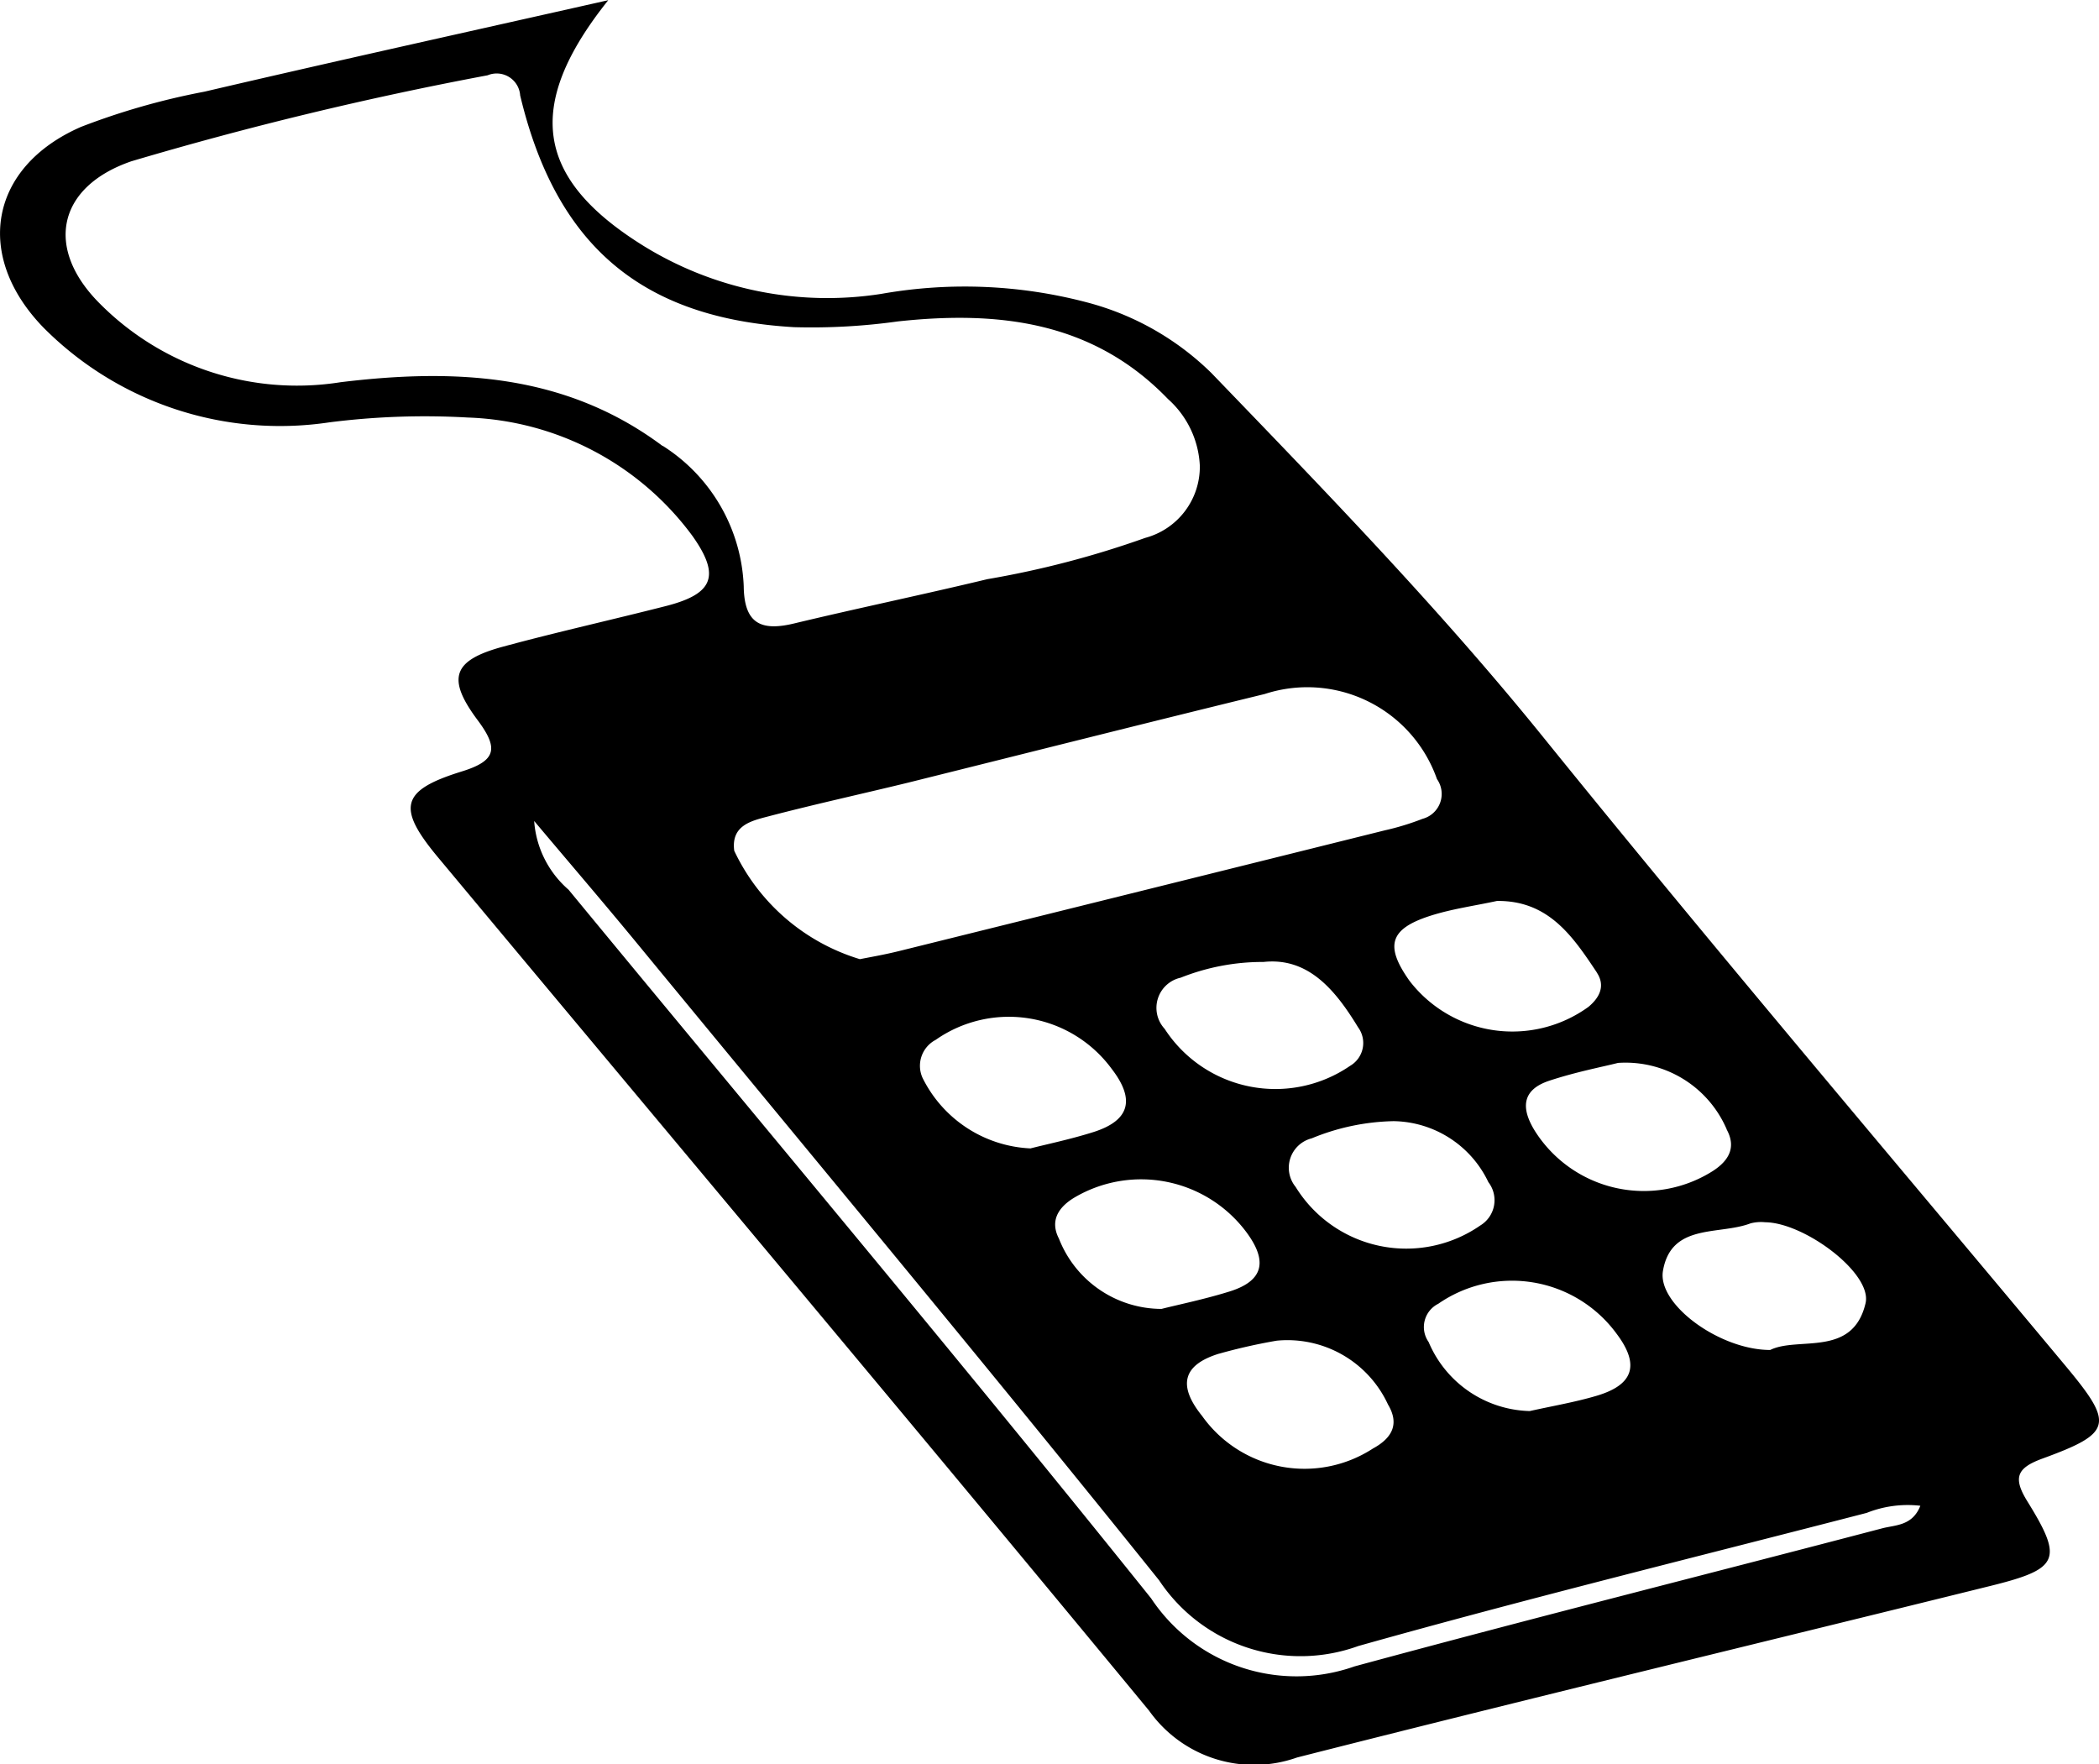
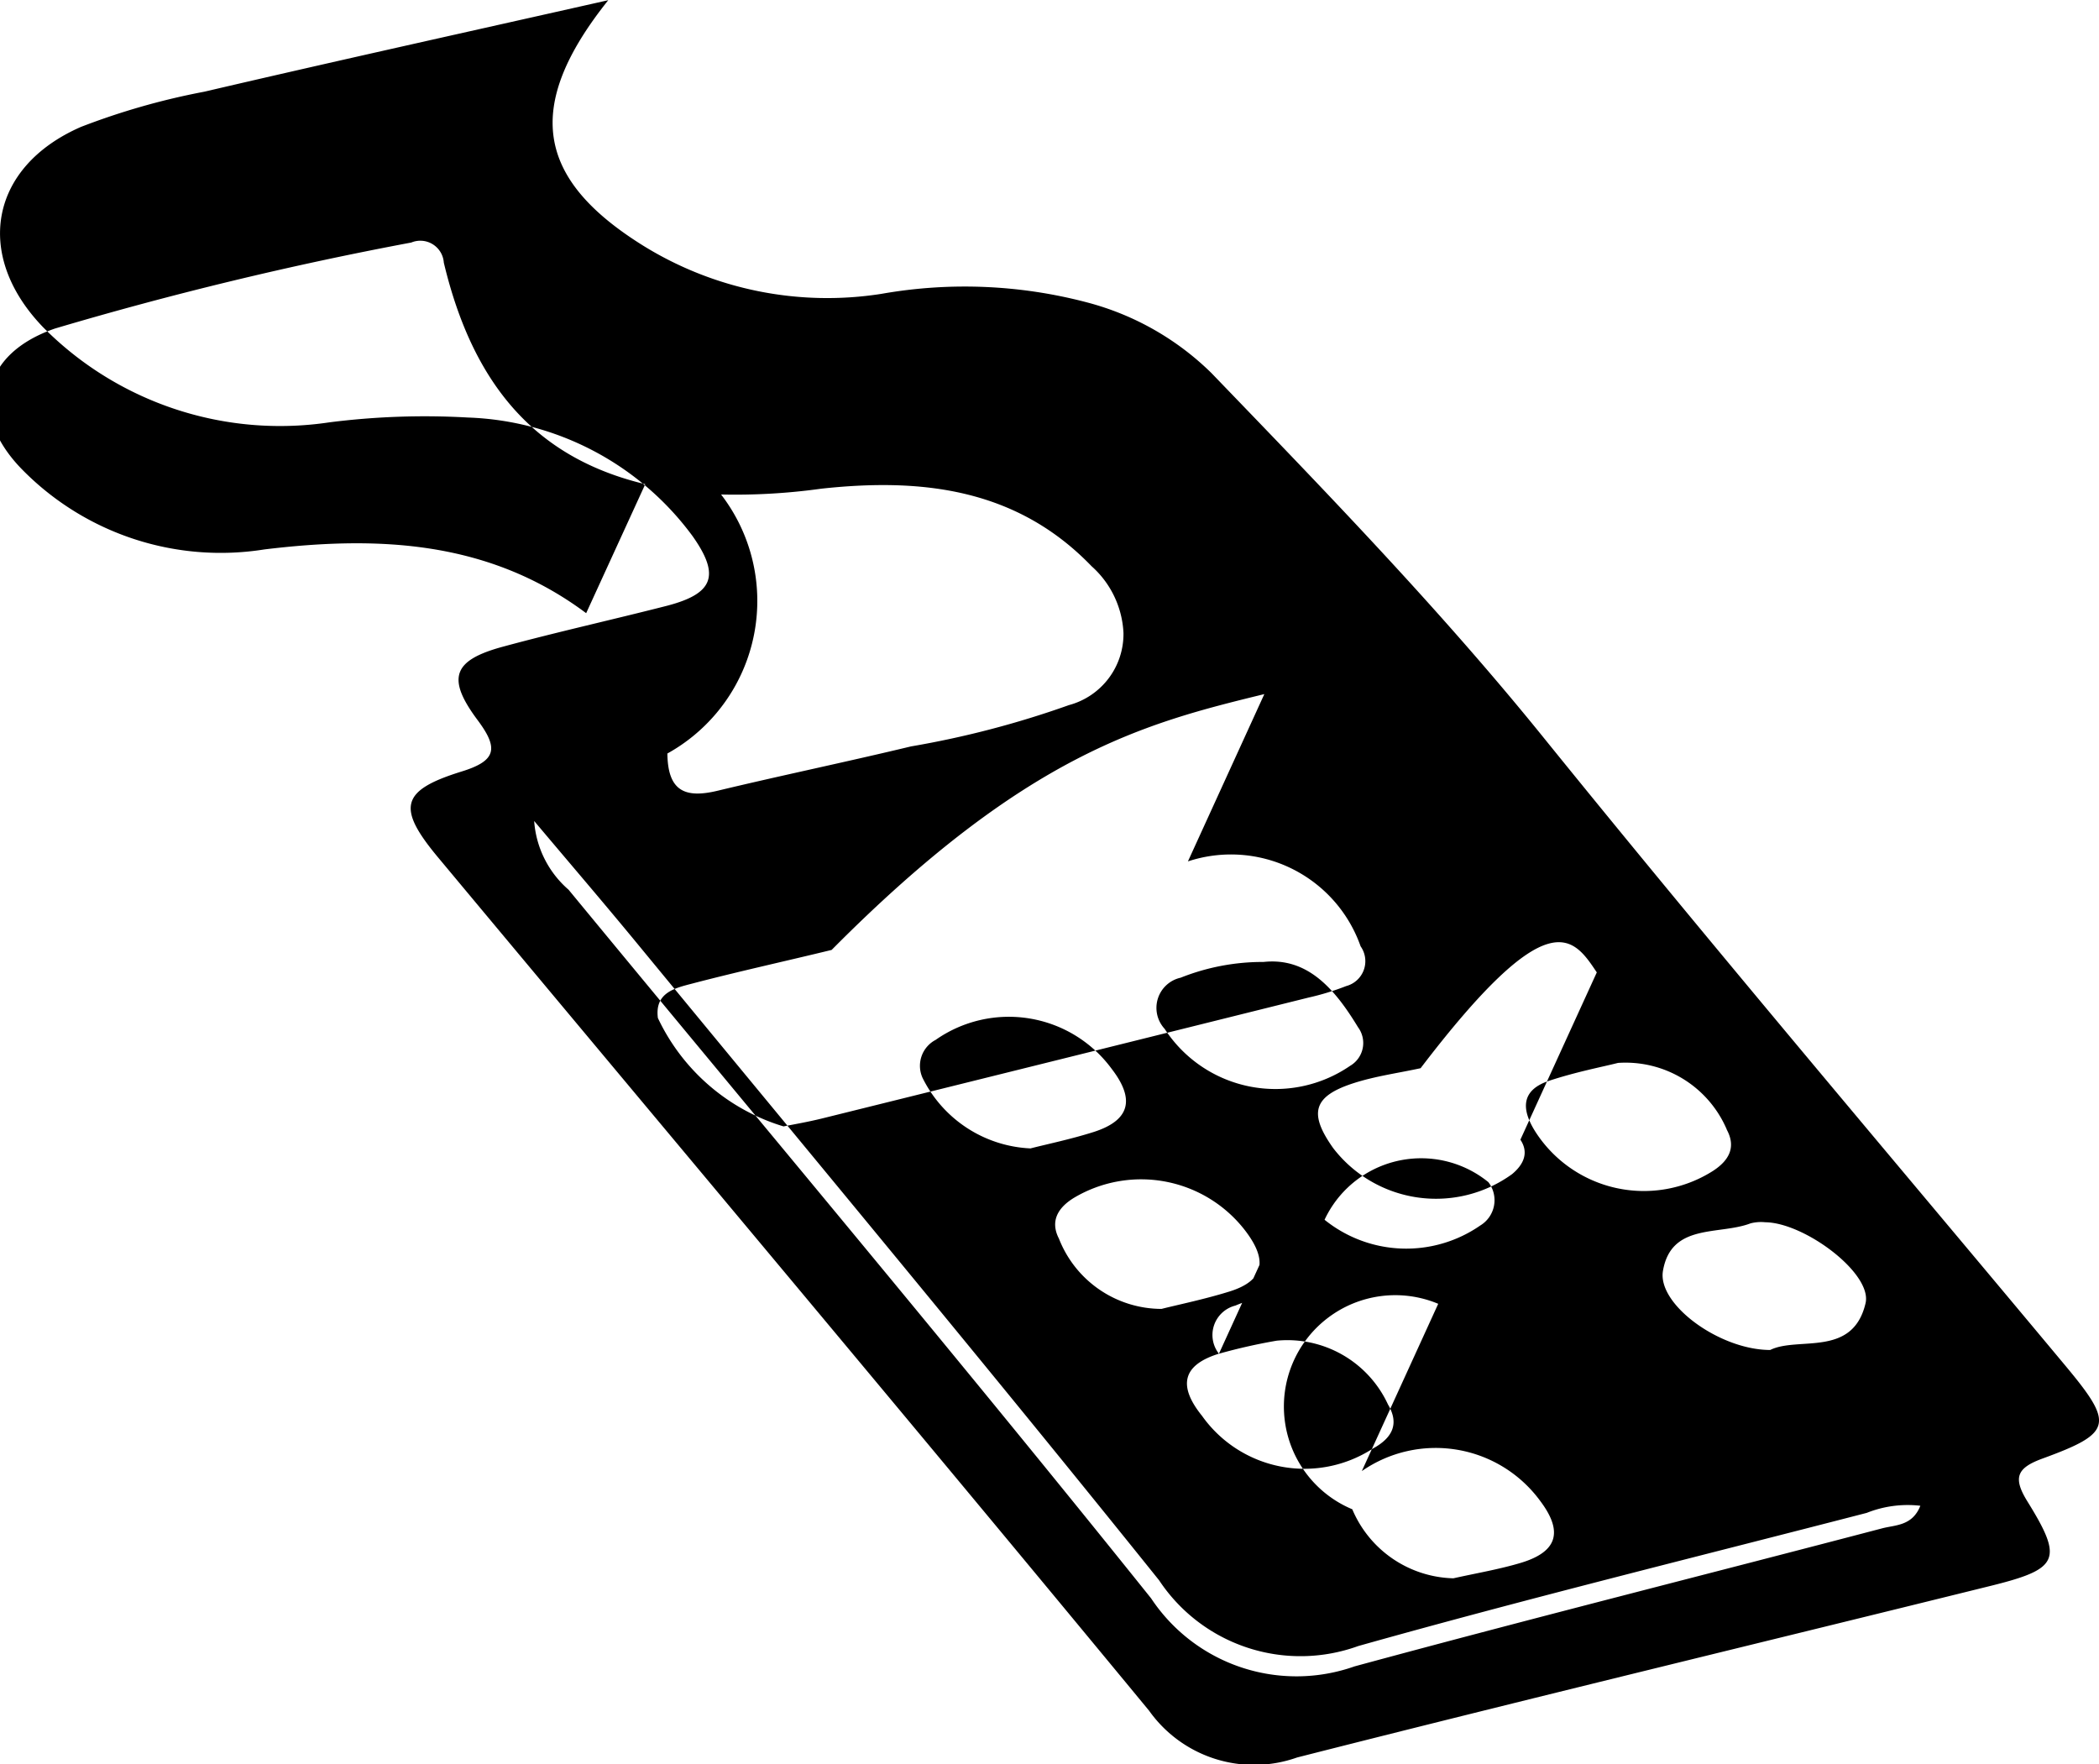
<svg xmlns="http://www.w3.org/2000/svg" width="43.601" height="36.646" viewBox="0 0 43.601 36.646">
-   <path id="Path_581" data-name="Path 581" d="M54.229,47.662c1.465-.535,1.489-.716.468-1.94-3.629-4.35-7.3-8.669-10.859-13.072-2.146-2.651-4.511-5.088-6.87-7.536A5.771,5.771,0,0,0,34.4,23.65a9.958,9.958,0,0,0-4.288-.182,7.262,7.262,0,0,1-4.947-1c-2.225-1.385-2.492-2.89-.727-5.1-2.978.671-5.686,1.269-8.387,1.9A14.708,14.708,0,0,0,13.485,20c-1.905.832-2.228,2.675-.78,4.168a6.925,6.925,0,0,0,5.94,1.969,15.691,15.691,0,0,1,2.877-.1A6.05,6.05,0,0,1,26.189,28.5c.587.83.425,1.2-.542,1.45-1.131.289-2.272.542-3.4.848-1.035.281-1.175.65-.524,1.523.436.584.4.844-.331,1.069-1.266.393-1.353.749-.488,1.786,4.925,5.907,9.874,11.793,14.769,17.724a2.674,2.674,0,0,0,3.073.971c4.792-1.219,9.6-2.375,14.4-3.563,1.431-.354,1.522-.544.769-1.759C53.61,48.055,53.7,47.856,54.229,47.662Zm-5.759-4.909c.816.007,2.229,1.062,2.085,1.681-.267,1.137-1.4.685-1.981.972-1.053,0-2.345-.949-2.228-1.641.17-1,1.163-.739,1.819-.989A.863.863,0,0,1,48.471,42.753Zm-.8-1.927c.2.365.052.643-.287.862a2.677,2.677,0,0,1-3.692-.824c-.3-.479-.277-.861.291-1.05.548-.182,1.121-.292,1.431-.371A2.287,2.287,0,0,1,47.672,40.826ZM34.121,42.24a2.726,2.726,0,0,1,3.567.712c.441.59.383,1.011-.341,1.238-.52.162-1.056.272-1.417.363A2.294,2.294,0,0,1,33.8,43.094C33.612,42.731,33.776,42.447,34.121,42.24Zm-.912-1.021a2.634,2.634,0,0,1-2.243-1.466.608.608,0,0,1,.272-.788,2.65,2.65,0,0,1,3.656.6c.485.628.389,1.067-.367,1.311C34.04,41.031,33.537,41.134,33.209,41.219Zm3.114-3.544a4.6,4.6,0,0,1,1.726-.329c.922-.1,1.486.57,1.964,1.357a.549.549,0,0,1-.164.8,2.742,2.742,0,0,1-3.854-.768A.642.642,0,0,1,36.323,37.674Zm.8,7.809a11.868,11.868,0,0,1,1.2-.271,2.3,2.3,0,0,1,2.312,1.326c.239.4.093.693-.313.914a2.61,2.61,0,0,1-3.549-.677C36.265,46.147,36.367,45.717,37.124,45.483Zm1.586-3.474a.63.63,0,0,1,.341-1,4.685,4.685,0,0,1,1.7-.357A2.214,2.214,0,0,1,42.72,41.92a.614.614,0,0,1-.168.9A2.7,2.7,0,0,1,38.71,42.009Zm2.968,2.438a2.691,2.691,0,0,1,3.711.627c.5.667.315,1.064-.418,1.282-.455.135-.926.214-1.391.318a2.343,2.343,0,0,1-2.1-1.434A.54.54,0,0,1,41.678,44.447Zm3.294-6.884c.178.267.072.511-.171.714a2.694,2.694,0,0,1-3.719-.541c-.513-.724-.416-1.076.427-1.348.45-.145.926-.209,1.39-.31C43.972,36.066,44.476,36.819,44.972,37.563Zm-6.906-5.781a2.854,2.854,0,0,1,3.587,1.764.535.535,0,0,1-.3.826,5.387,5.387,0,0,1-.787.24q-5.048,1.258-10.1,2.51c-.3.074-.6.125-.8.165a4.245,4.245,0,0,1-2.61-2.251c-.07-.528.354-.622.709-.715.963-.252,1.936-.465,2.9-.7C33.134,33.007,35.6,32.384,38.066,31.782Zm-12.5-5.156c-2.019-1.508-4.31-1.612-6.685-1.324a5.777,5.777,0,0,1-5-1.629c-1.155-1.149-.888-2.43.652-2.96a73.965,73.965,0,0,1,7.4-1.786.489.489,0,0,1,.676.418c.746,3.126,2.53,4.63,5.688,4.814a12.942,12.942,0,0,0,2.154-.119c2.083-.226,4.054-.009,5.614,1.611a1.98,1.98,0,0,1,.662,1.385,1.529,1.529,0,0,1-1.134,1.5,19.611,19.611,0,0,1-3.281.858c-1.335.321-2.68.6-4.014.92-.689.166-1.036,0-1.045-.773A3.623,3.623,0,0,0,25.571,26.626ZM50.9,49.111c-3.653.959-7.317,1.878-10.961,2.868a3.624,3.624,0,0,1-4.225-1.414c-3.971-4.955-8.06-9.816-12.1-14.719a2.081,2.081,0,0,1-.715-1.428c.715.85,1.438,1.692,2.144,2.55,3.621,4.4,7.27,8.778,10.837,13.222a3.524,3.524,0,0,0,4.137,1.366c3.5-.985,7.038-1.854,10.562-2.766a2.3,2.3,0,0,1,1.114-.148C51.528,49.062,51.176,49.039,50.9,49.111Z" transform="translate(-11.803 -17.364)" />
+   <path id="Path_581" data-name="Path 581" d="M54.229,47.662c1.465-.535,1.489-.716.468-1.94-3.629-4.35-7.3-8.669-10.859-13.072-2.146-2.651-4.511-5.088-6.87-7.536A5.771,5.771,0,0,0,34.4,23.65a9.958,9.958,0,0,0-4.288-.182,7.262,7.262,0,0,1-4.947-1c-2.225-1.385-2.492-2.89-.727-5.1-2.978.671-5.686,1.269-8.387,1.9A14.708,14.708,0,0,0,13.485,20c-1.905.832-2.228,2.675-.78,4.168a6.925,6.925,0,0,0,5.94,1.969,15.691,15.691,0,0,1,2.877-.1A6.05,6.05,0,0,1,26.189,28.5c.587.83.425,1.2-.542,1.45-1.131.289-2.272.542-3.4.848-1.035.281-1.175.65-.524,1.523.436.584.4.844-.331,1.069-1.266.393-1.353.749-.488,1.786,4.925,5.907,9.874,11.793,14.769,17.724a2.674,2.674,0,0,0,3.073.971c4.792-1.219,9.6-2.375,14.4-3.563,1.431-.354,1.522-.544.769-1.759C53.61,48.055,53.7,47.856,54.229,47.662Zm-5.759-4.909c.816.007,2.229,1.062,2.085,1.681-.267,1.137-1.4.685-1.981.972-1.053,0-2.345-.949-2.228-1.641.17-1,1.163-.739,1.819-.989A.863.863,0,0,1,48.471,42.753Zm-.8-1.927c.2.365.052.643-.287.862a2.677,2.677,0,0,1-3.692-.824c-.3-.479-.277-.861.291-1.05.548-.182,1.121-.292,1.431-.371A2.287,2.287,0,0,1,47.672,40.826ZM34.121,42.24a2.726,2.726,0,0,1,3.567.712c.441.59.383,1.011-.341,1.238-.52.162-1.056.272-1.417.363A2.294,2.294,0,0,1,33.8,43.094C33.612,42.731,33.776,42.447,34.121,42.24Zm-.912-1.021a2.634,2.634,0,0,1-2.243-1.466.608.608,0,0,1,.272-.788,2.65,2.65,0,0,1,3.656.6c.485.628.389,1.067-.367,1.311C34.04,41.031,33.537,41.134,33.209,41.219Zm3.114-3.544a4.6,4.6,0,0,1,1.726-.329c.922-.1,1.486.57,1.964,1.357a.549.549,0,0,1-.164.8,2.742,2.742,0,0,1-3.854-.768A.642.642,0,0,1,36.323,37.674Zm.8,7.809a11.868,11.868,0,0,1,1.2-.271,2.3,2.3,0,0,1,2.312,1.326c.239.4.093.693-.313.914a2.61,2.61,0,0,1-3.549-.677C36.265,46.147,36.367,45.717,37.124,45.483Za.63.63,0,0,1,.341-1,4.685,4.685,0,0,1,1.7-.357A2.214,2.214,0,0,1,42.72,41.92a.614.614,0,0,1-.168.9A2.7,2.7,0,0,1,38.71,42.009Zm2.968,2.438a2.691,2.691,0,0,1,3.711.627c.5.667.315,1.064-.418,1.282-.455.135-.926.214-1.391.318a2.343,2.343,0,0,1-2.1-1.434A.54.54,0,0,1,41.678,44.447Zm3.294-6.884c.178.267.072.511-.171.714a2.694,2.694,0,0,1-3.719-.541c-.513-.724-.416-1.076.427-1.348.45-.145.926-.209,1.39-.31C43.972,36.066,44.476,36.819,44.972,37.563Zm-6.906-5.781a2.854,2.854,0,0,1,3.587,1.764.535.535,0,0,1-.3.826,5.387,5.387,0,0,1-.787.24q-5.048,1.258-10.1,2.51c-.3.074-.6.125-.8.165a4.245,4.245,0,0,1-2.61-2.251c-.07-.528.354-.622.709-.715.963-.252,1.936-.465,2.9-.7C33.134,33.007,35.6,32.384,38.066,31.782Zm-12.5-5.156c-2.019-1.508-4.31-1.612-6.685-1.324a5.777,5.777,0,0,1-5-1.629c-1.155-1.149-.888-2.43.652-2.96a73.965,73.965,0,0,1,7.4-1.786.489.489,0,0,1,.676.418c.746,3.126,2.53,4.63,5.688,4.814a12.942,12.942,0,0,0,2.154-.119c2.083-.226,4.054-.009,5.614,1.611a1.98,1.98,0,0,1,.662,1.385,1.529,1.529,0,0,1-1.134,1.5,19.611,19.611,0,0,1-3.281.858c-1.335.321-2.68.6-4.014.92-.689.166-1.036,0-1.045-.773A3.623,3.623,0,0,0,25.571,26.626ZM50.9,49.111c-3.653.959-7.317,1.878-10.961,2.868a3.624,3.624,0,0,1-4.225-1.414c-3.971-4.955-8.06-9.816-12.1-14.719a2.081,2.081,0,0,1-.715-1.428c.715.85,1.438,1.692,2.144,2.55,3.621,4.4,7.27,8.778,10.837,13.222a3.524,3.524,0,0,0,4.137,1.366c3.5-.985,7.038-1.854,10.562-2.766a2.3,2.3,0,0,1,1.114-.148C51.528,49.062,51.176,49.039,50.9,49.111Z" transform="translate(-11.803 -17.364)" />
</svg>